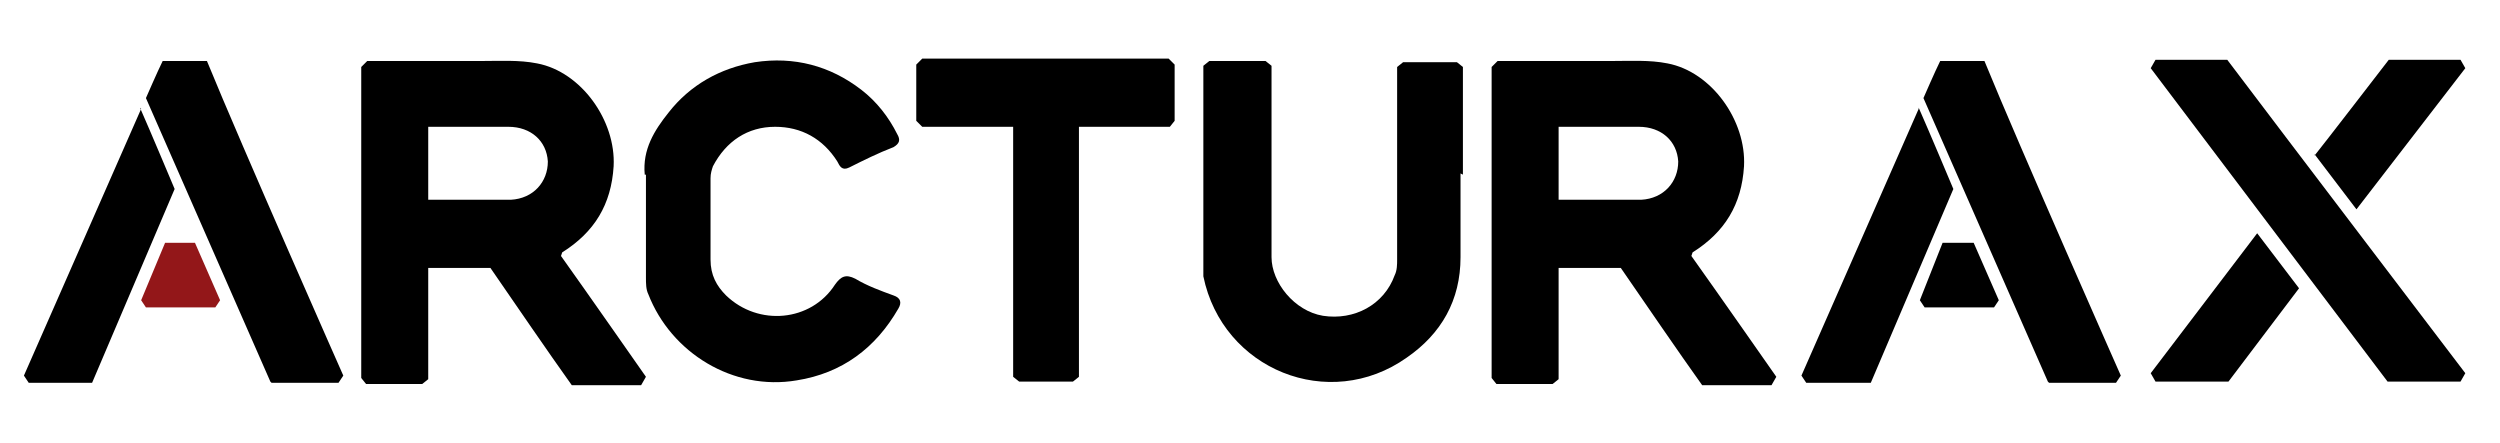
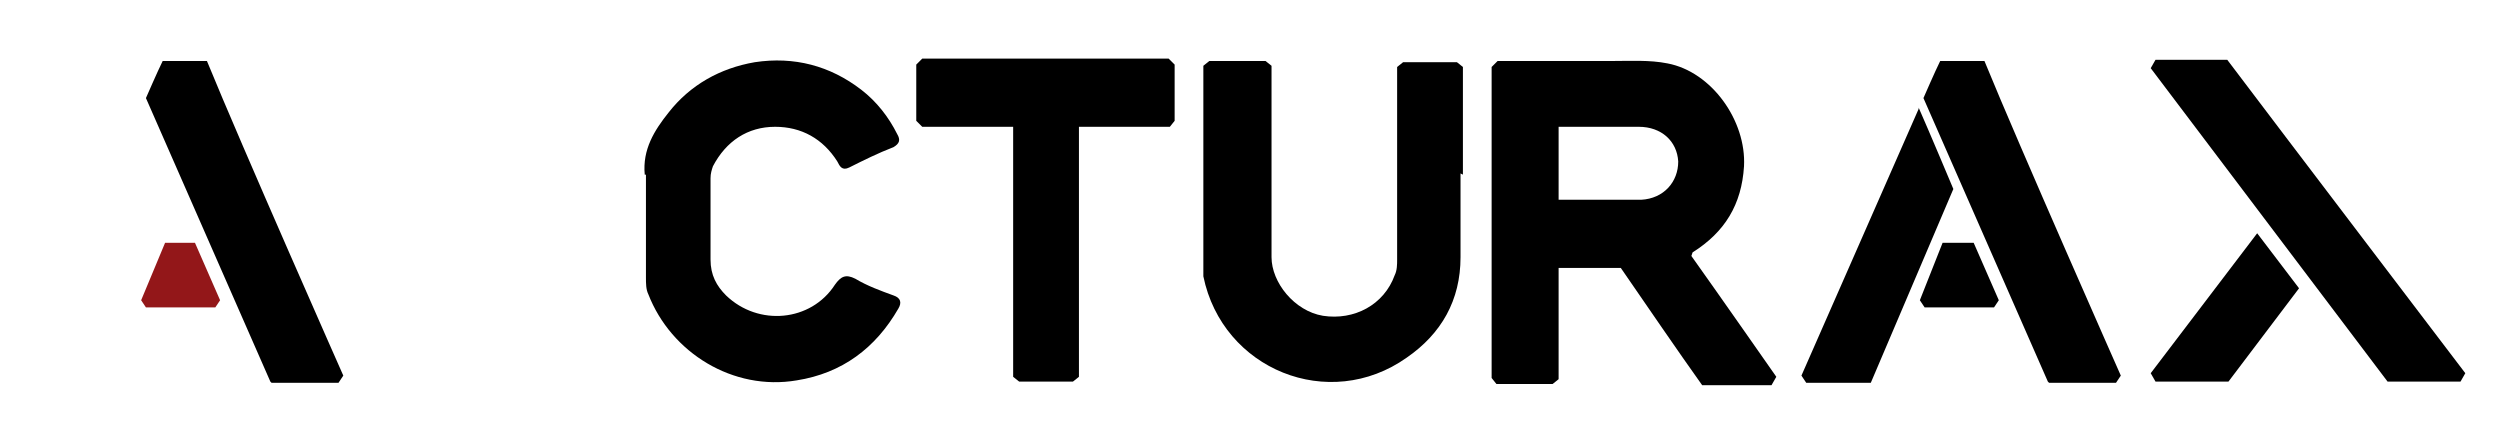
<svg xmlns="http://www.w3.org/2000/svg" id="Layer_1" data-name="Layer 1" viewBox="0 0 209 37">
  <defs>
    <style>      .cls-1 {        fill: #000;      }      .cls-1, .cls-2 {        stroke-width: 0px;      }      .cls-2 {        fill: #931719;      }    </style>
  </defs>
  <path class="cls-1" d="M122.1,14.5c0,2.3,0,4.7,0,7,0,3.6-1.6,6.4-4.5,8.4-6.5,4.6-15.4,1-17-6.8,0-.2,0-.5,0-.8,0-5.2,0-16.8,0-16.8l.5-.4h4.7l.5.4s0,11.1,0,16c0,2.1,1.9,4.5,4.3,4.9,2.6.4,5.1-.9,6-3.4.2-.4.2-.9.2-1.3,0-4.9,0-16.1,0-16.1l.5-.4h4.5l.5.4s0,6.4,0,9Z" />
  <path class="cls-1" d="M53.9,14.6c-.2-2.1.8-3.7,2-5.2,1.8-2.3,4.3-3.7,7.2-4.2,3.3-.5,6.3.3,8.9,2.3,1.3,1,2.3,2.3,3,3.7.3.5.2.8-.3,1.1-1.3.5-2.5,1.1-3.7,1.7-.6.3-.8-.1-1-.5-1.2-1.9-3-2.9-5.2-2.9-2.3,0-4.1,1.2-5.2,3.3-.1.3-.2.6-.2,1,0,2.3,0,4.5,0,6.8,0,1.3.5,2.2,1.3,3,2.7,2.6,7.1,2.2,9.1-.9.5-.7.9-.9,1.7-.5,1,.6,2.1,1,3.2,1.4.6.2.7.6.4,1.1-1.9,3.3-4.7,5.4-8.5,6-5.3.9-10.5-2.3-12.4-7.2-.2-.4-.2-.9-.2-1.4,0-1.6,0-8.6,0-8.6Z" />
  <path class="cls-1" d="M84.6,10.6c-2.2,0-7.5,0-7.5,0l-.5-.5v-4.7l.5-.5s7.4,0,10.5,0c2.9,0,10.1,0,10.1,0l.5.5v4.7l-.4.5s-5.7,0-7.6,0c0,.4,0,.7,0,1.1,0,6.2,0,19.8,0,19.8l-.5.4h-4.5l-.5-.4s0-12.3,0-17.9c0-1,0-1.9,0-3Z" />
  <path class="cls-1" d="M171.2,31.9l-10.4-23.7s1-2.3,1.4-3.1h3.7c2.9,7.1,11.4,26.3,11.4,26.3l-.4.6h-5.6Z" />
  <path class="cls-1" d="M160.4,9c.8,1.8,2.9,6.8,2.9,6.8l-6.9,16.2h-5.4s-.4-.6-.4-.6c0,0,6.6-15,9.8-22.3Z" />
  <polygon class="cls-1" points="160.5 25.1 162.4 20.3 165 20.3 167.1 25.1 166.7 25.7 160.9 25.7 160.5 25.1" />
  <path class="cls-1" d="M22.6,31.9L12.2,8.2s1-2.3,1.4-3.1h3.7c2.9,7.1,11.4,26.3,11.4,26.3l-.4.6h-5.6Z" />
-   <path class="cls-1" d="M11.7,9c.8,1.8,2.9,6.8,2.9,6.8l-6.9,16.2H2.4s-.4-.6-.4-.6c0,0,6.6-15,9.8-22.3Z" />
  <polygon class="cls-2" points="11.8 25.1 13.8 20.3 16.3 20.3 18.4 25.1 18 25.7 12.2 25.7 11.8 25.1" />
  <path class="cls-1" d="M205.6,31.9s-6,0-6,0l-19.8-26.2.4-.7h6c4.3,5.7,19.9,26.2,19.9,26.2l-.4.7Z" />
-   <path class="cls-1" d="M193.5,13c.5-.6,6.2-8,6.2-8h6s.4.7.4.7l-9.1,11.8-3.5-4.6Z" />
  <polygon class="cls-1" points="192.2 24.1 186.3 31.9 180.2 31.9 179.8 31.2 188.7 19.5 192.2 24.1" />
  <path class="cls-1" d="M141.5,21.1c2.7-1.7,4.1-4,4.3-7.2.2-3.8-2.7-7.9-6.4-8.6-1.5-.3-3.1-.2-4.7-.2-2.8,0-9.5,0-9.5,0l-.5.5v26s.4.5.4.5h4.7l.5-.4v-9.3s5.2,0,5.2,0c2,2.9,4.8,7,6.8,9.8h5.8s.4-.7.4-.7c0,0-5.1-7.3-7.1-10.1ZM137.2,16.7c-2,0-6.9,0-6.9,0v-6.1h.5c.5,0,2.6,0,3.5,0,.9,0,1.8,0,2.7,0,1.9,0,3.2,1.2,3.3,2.9,0,1.7-1.2,3.1-3.1,3.2Z" />
-   <path class="cls-1" d="M47,21.1c2.7-1.7,4.1-4,4.3-7.2.2-3.8-2.7-7.9-6.4-8.6-1.5-.3-3.1-.2-4.7-.2-2.8,0-9.5,0-9.5,0l-.5.5v26s.4.5.4.5h4.7l.5-.4v-9.3s5.2,0,5.2,0c2,2.9,4.8,7,6.8,9.8h5.8s.4-.7.4-.7c0,0-5.1-7.3-7.1-10.1ZM42.7,16.7c-2,0-6.9,0-6.9,0v-6.1h.5c.5,0,2.6,0,3.5,0,.9,0,1.8,0,2.7,0,1.9,0,3.2,1.2,3.3,2.9,0,1.7-1.2,3.1-3.1,3.2Z" />
</svg>